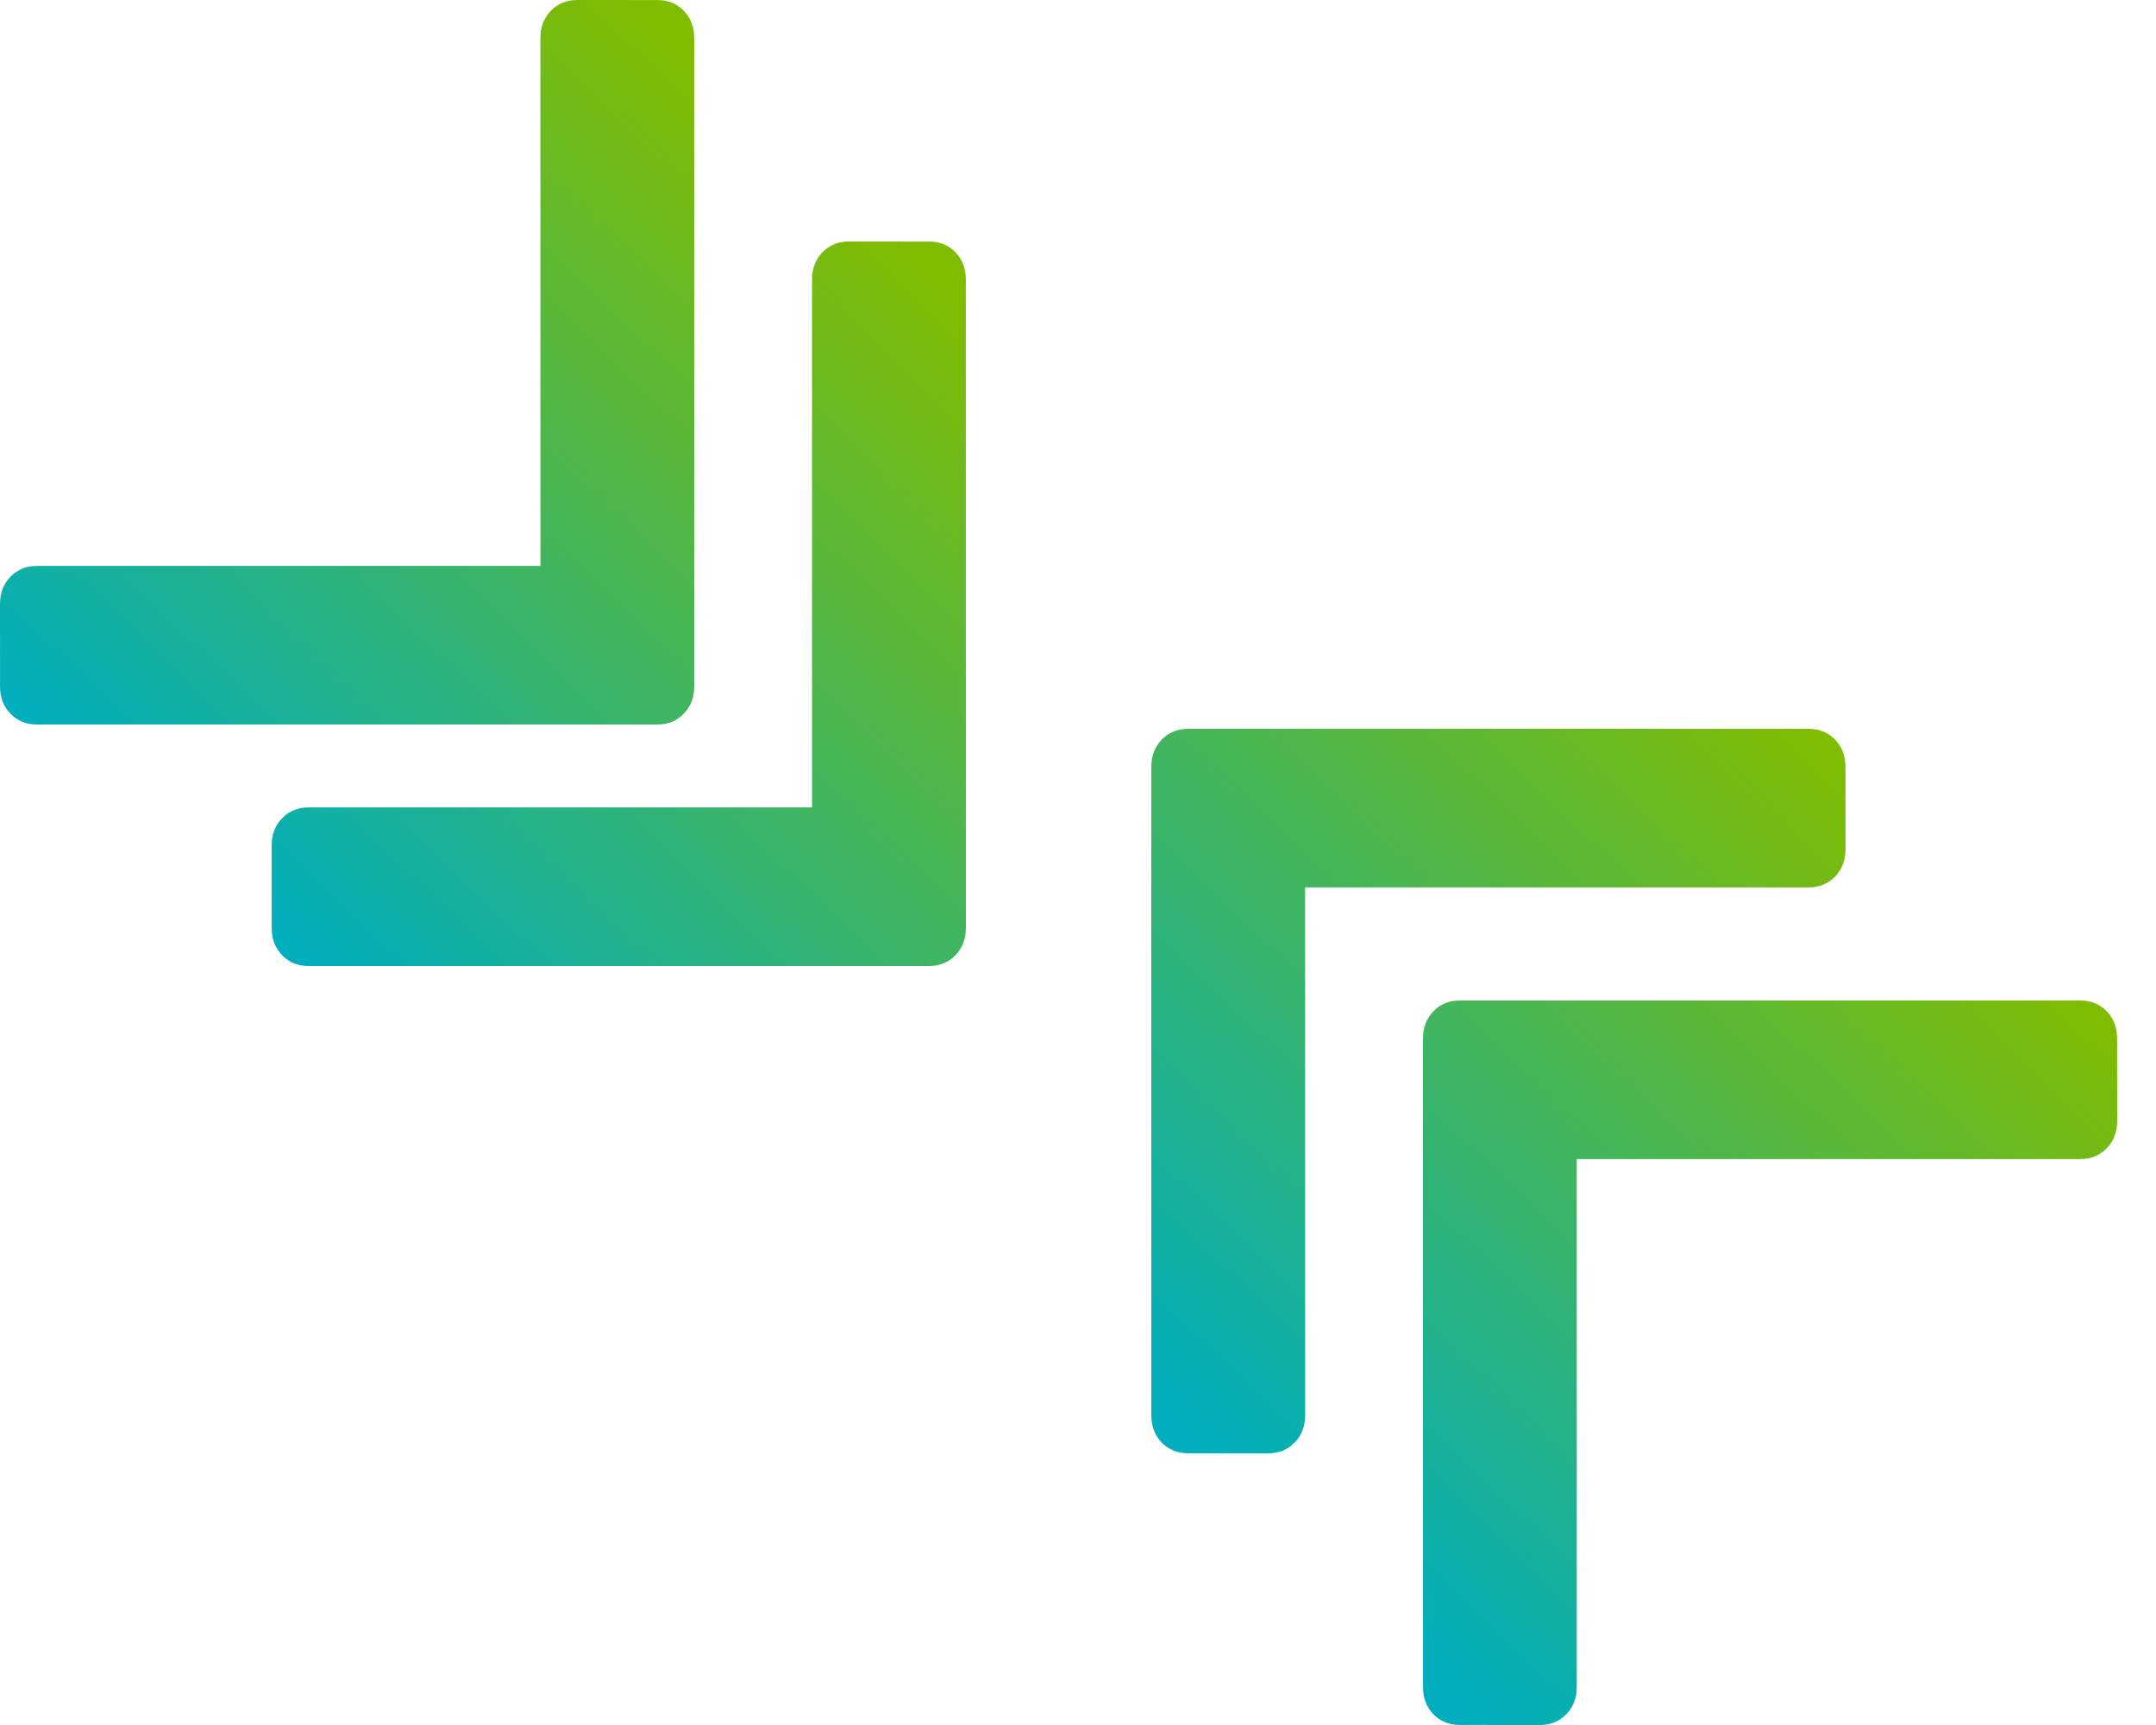
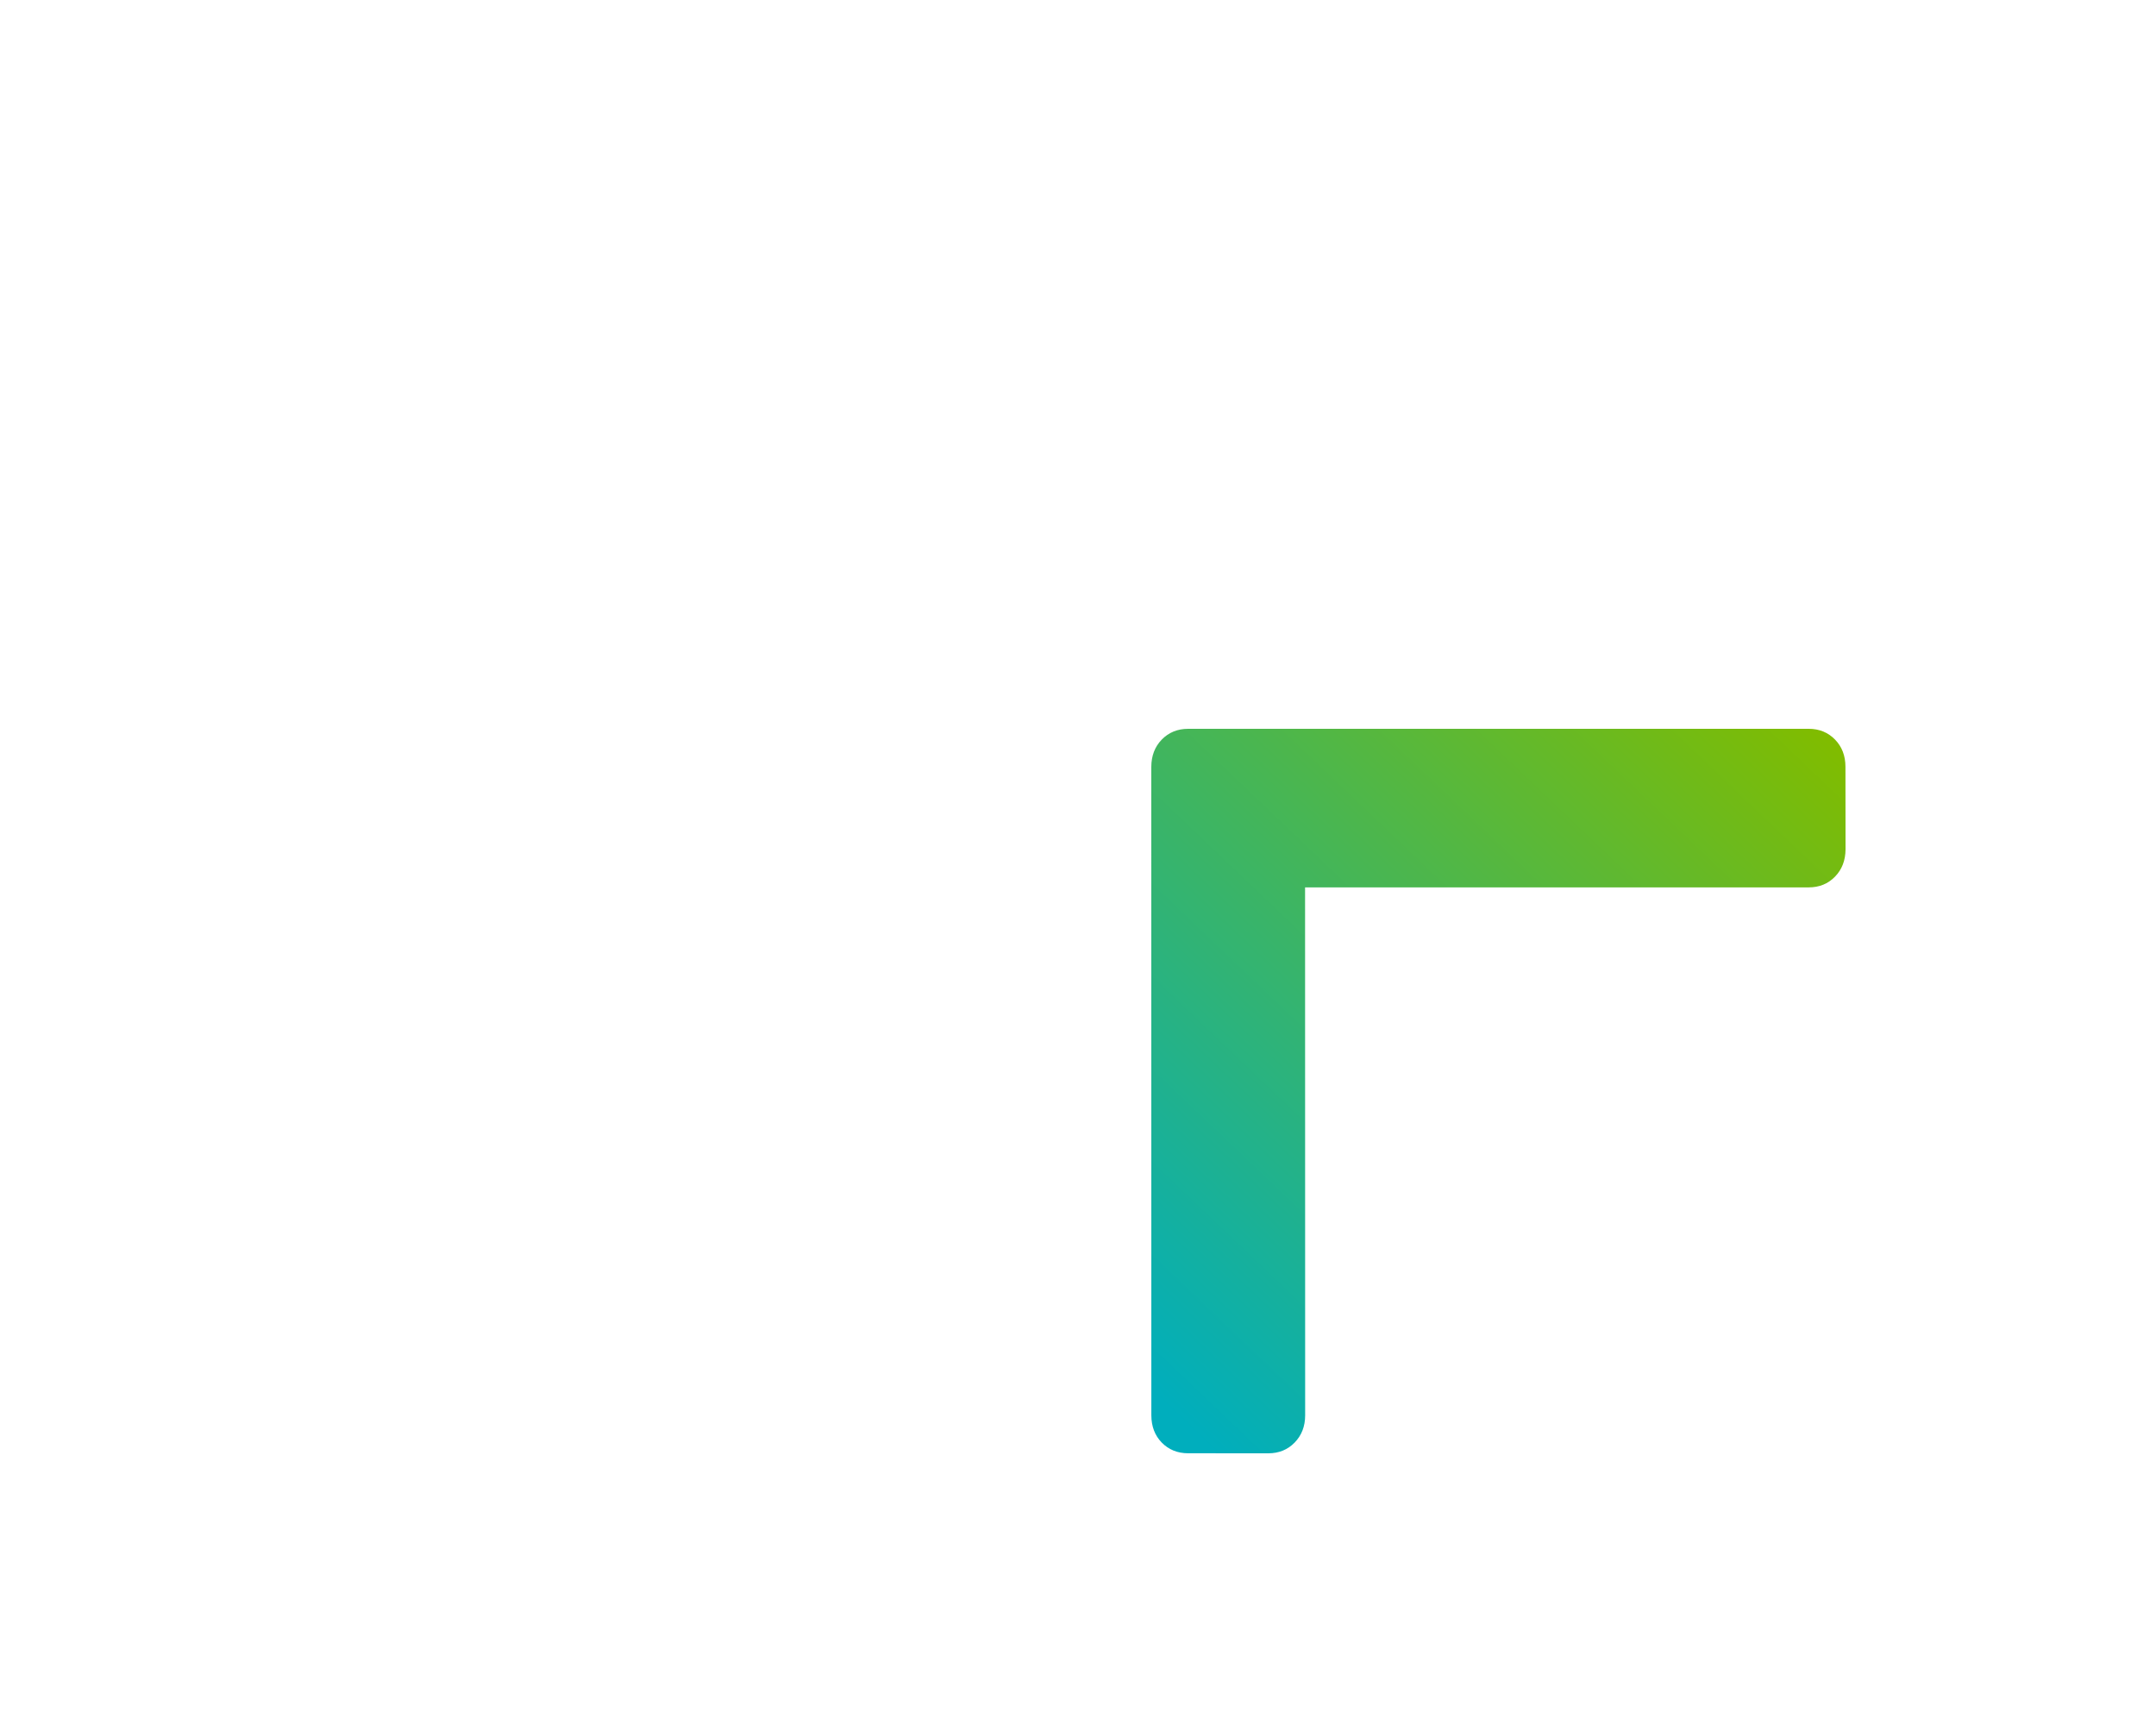
<svg xmlns="http://www.w3.org/2000/svg" width="50" height="40" viewBox="0 0 50 40">
  <defs>
    <linearGradient id="linearGradient-1" x1="-12.852%" x2="76.269%" y1="79.567%" y2="-17.638%">
      <stop offset="0%" stop-color="#00AEBD" />
      <stop offset="100%" stop-color="#80BC00" />
    </linearGradient>
    <linearGradient id="linearGradient-2" x1="-12.626%" x2="76.495%" y1="79.322%" y2="-17.883%">
      <stop offset="0%" stop-color="#00AEBD" />
      <stop offset="100%" stop-color="#80BC00" />
    </linearGradient>
    <linearGradient id="linearGradient-3" x1="23.541%" x2="112.863%" y1="117.384%" y2="20.622%">
      <stop offset="0%" stop-color="#00AEBD" />
      <stop offset="100%" stop-color="#80BC00" />
    </linearGradient>
    <linearGradient id="linearGradient-4" x1="23.426%" x2="112.748%" y1="117.508%" y2="20.746%">
      <stop offset="0%" stop-color="#00AEBD" />
      <stop offset="100%" stop-color="#80BC00" />
    </linearGradient>
  </defs>
  <g fill="none">
    <path fill="url(#linearGradient-1)" d="M26.701,32.819 C26.701,33.073 26.781,33.285 26.942,33.451 C27.103,33.616 27.308,33.699 27.555,33.699 L29.413,33.7 C29.66,33.7 29.864,33.616 30.025,33.45 C30.187,33.283 30.268,33.073 30.268,32.819 L30.266,20.577 L41.945,20.577 C42.192,20.577 42.395,20.494 42.557,20.327 C42.717,20.162 42.798,19.952 42.8,19.696 L42.798,17.781 C42.798,17.526 42.717,17.315 42.557,17.15 C42.395,16.984 42.192,16.9 41.945,16.9 L27.555,16.9 C27.308,16.9 27.104,16.984 26.942,17.15 C26.782,17.315 26.701,17.526 26.7,17.782 L26.701,32.819 Z" />
-     <path fill="url(#linearGradient-2)" d="M33,24.082 L33.001,39.119 C33.001,39.373 33.081,39.585 33.242,39.751 C33.402,39.916 33.608,39.999 33.854,39.999 L35.713,40 C35.96,40 36.163,39.916 36.325,39.75 C36.487,39.583 36.568,39.373 36.567,39.119 L36.566,26.878 L48.245,26.877 C48.492,26.878 48.695,26.794 48.857,26.627 C49.017,26.462 49.098,26.252 49.1,25.996 L49.098,24.081 C49.098,23.826 49.017,23.615 48.857,23.45 C48.695,23.284 48.492,23.2 48.245,23.2 L33.854,23.2 C33.608,23.2 33.404,23.284 33.242,23.45 C33.082,23.615 33.001,23.826 33,24.082" />
-     <path fill="url(#linearGradient-3)" d="M22.4,21.518 L22.399,6.481 C22.399,6.227 22.319,6.016 22.157,5.849 C21.997,5.684 21.792,5.601 21.545,5.601 L19.687,5.6 C19.44,5.6 19.236,5.684 19.075,5.85 C18.913,6.017 18.832,6.227 18.832,6.481 L18.833,18.723 L7.155,18.723 C6.908,18.723 6.704,18.806 6.543,18.973 C6.382,19.138 6.301,19.348 6.3,19.604 L6.301,21.519 C6.301,21.774 6.382,21.985 6.543,22.15 C6.704,22.316 6.908,22.4 7.155,22.4 L21.545,22.4 C21.792,22.4 21.996,22.316 22.157,22.15 C22.318,21.985 22.399,21.774 22.4,21.518" />
-     <path fill="url(#linearGradient-4)" d="M16.099,0.881 C16.099,0.627 16.019,0.415 15.857,0.249 C15.697,0.084 15.492,0.001 15.245,0.001 L13.387,0 C13.14,0 12.936,0.084 12.775,0.25 C12.613,0.417 12.532,0.627 12.532,0.881 L12.533,13.123 L0.855,13.123 C0.608,13.123 0.404,13.206 0.243,13.373 C0.082,13.538 0.001,13.748 0,14.004 L0.001,15.919 C0.001,16.174 0.082,16.384 0.243,16.55 C0.404,16.716 0.608,16.8 0.855,16.8 L15.245,16.8 C15.492,16.8 15.696,16.716 15.857,16.55 C16.018,16.384 16.099,16.174 16.1,15.918 L16.099,0.881 Z" />
  </g>
</svg>